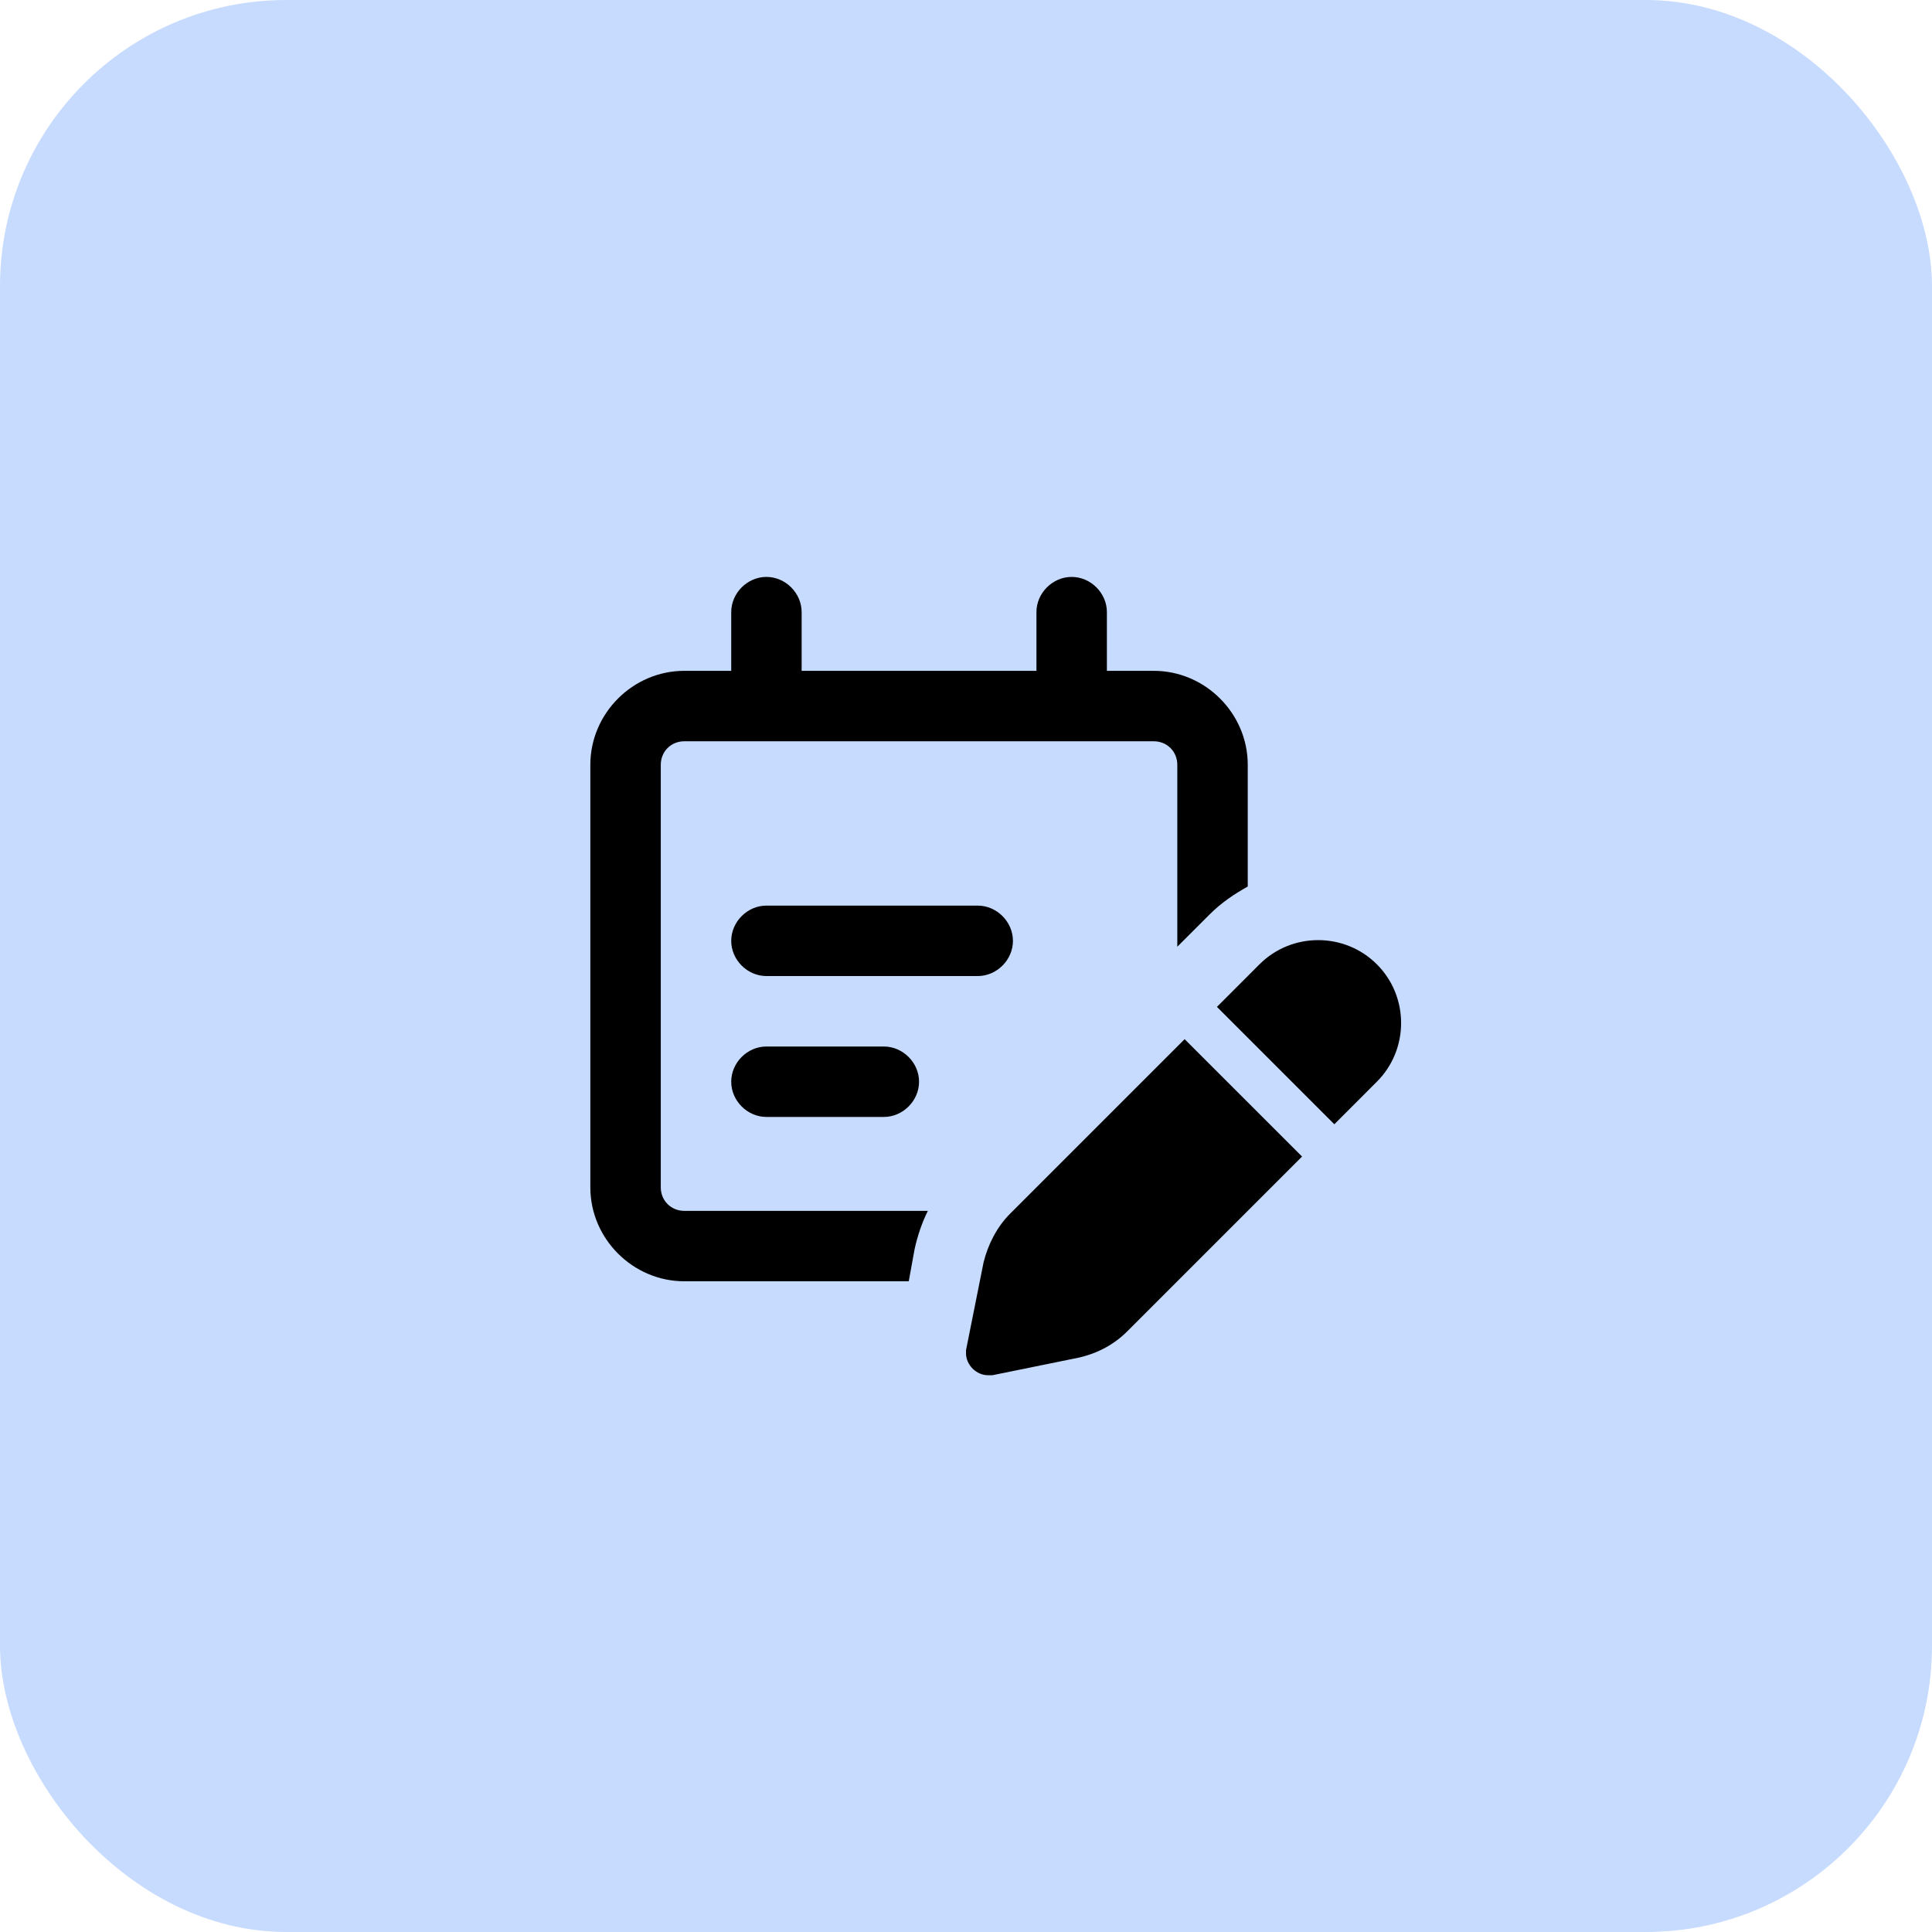
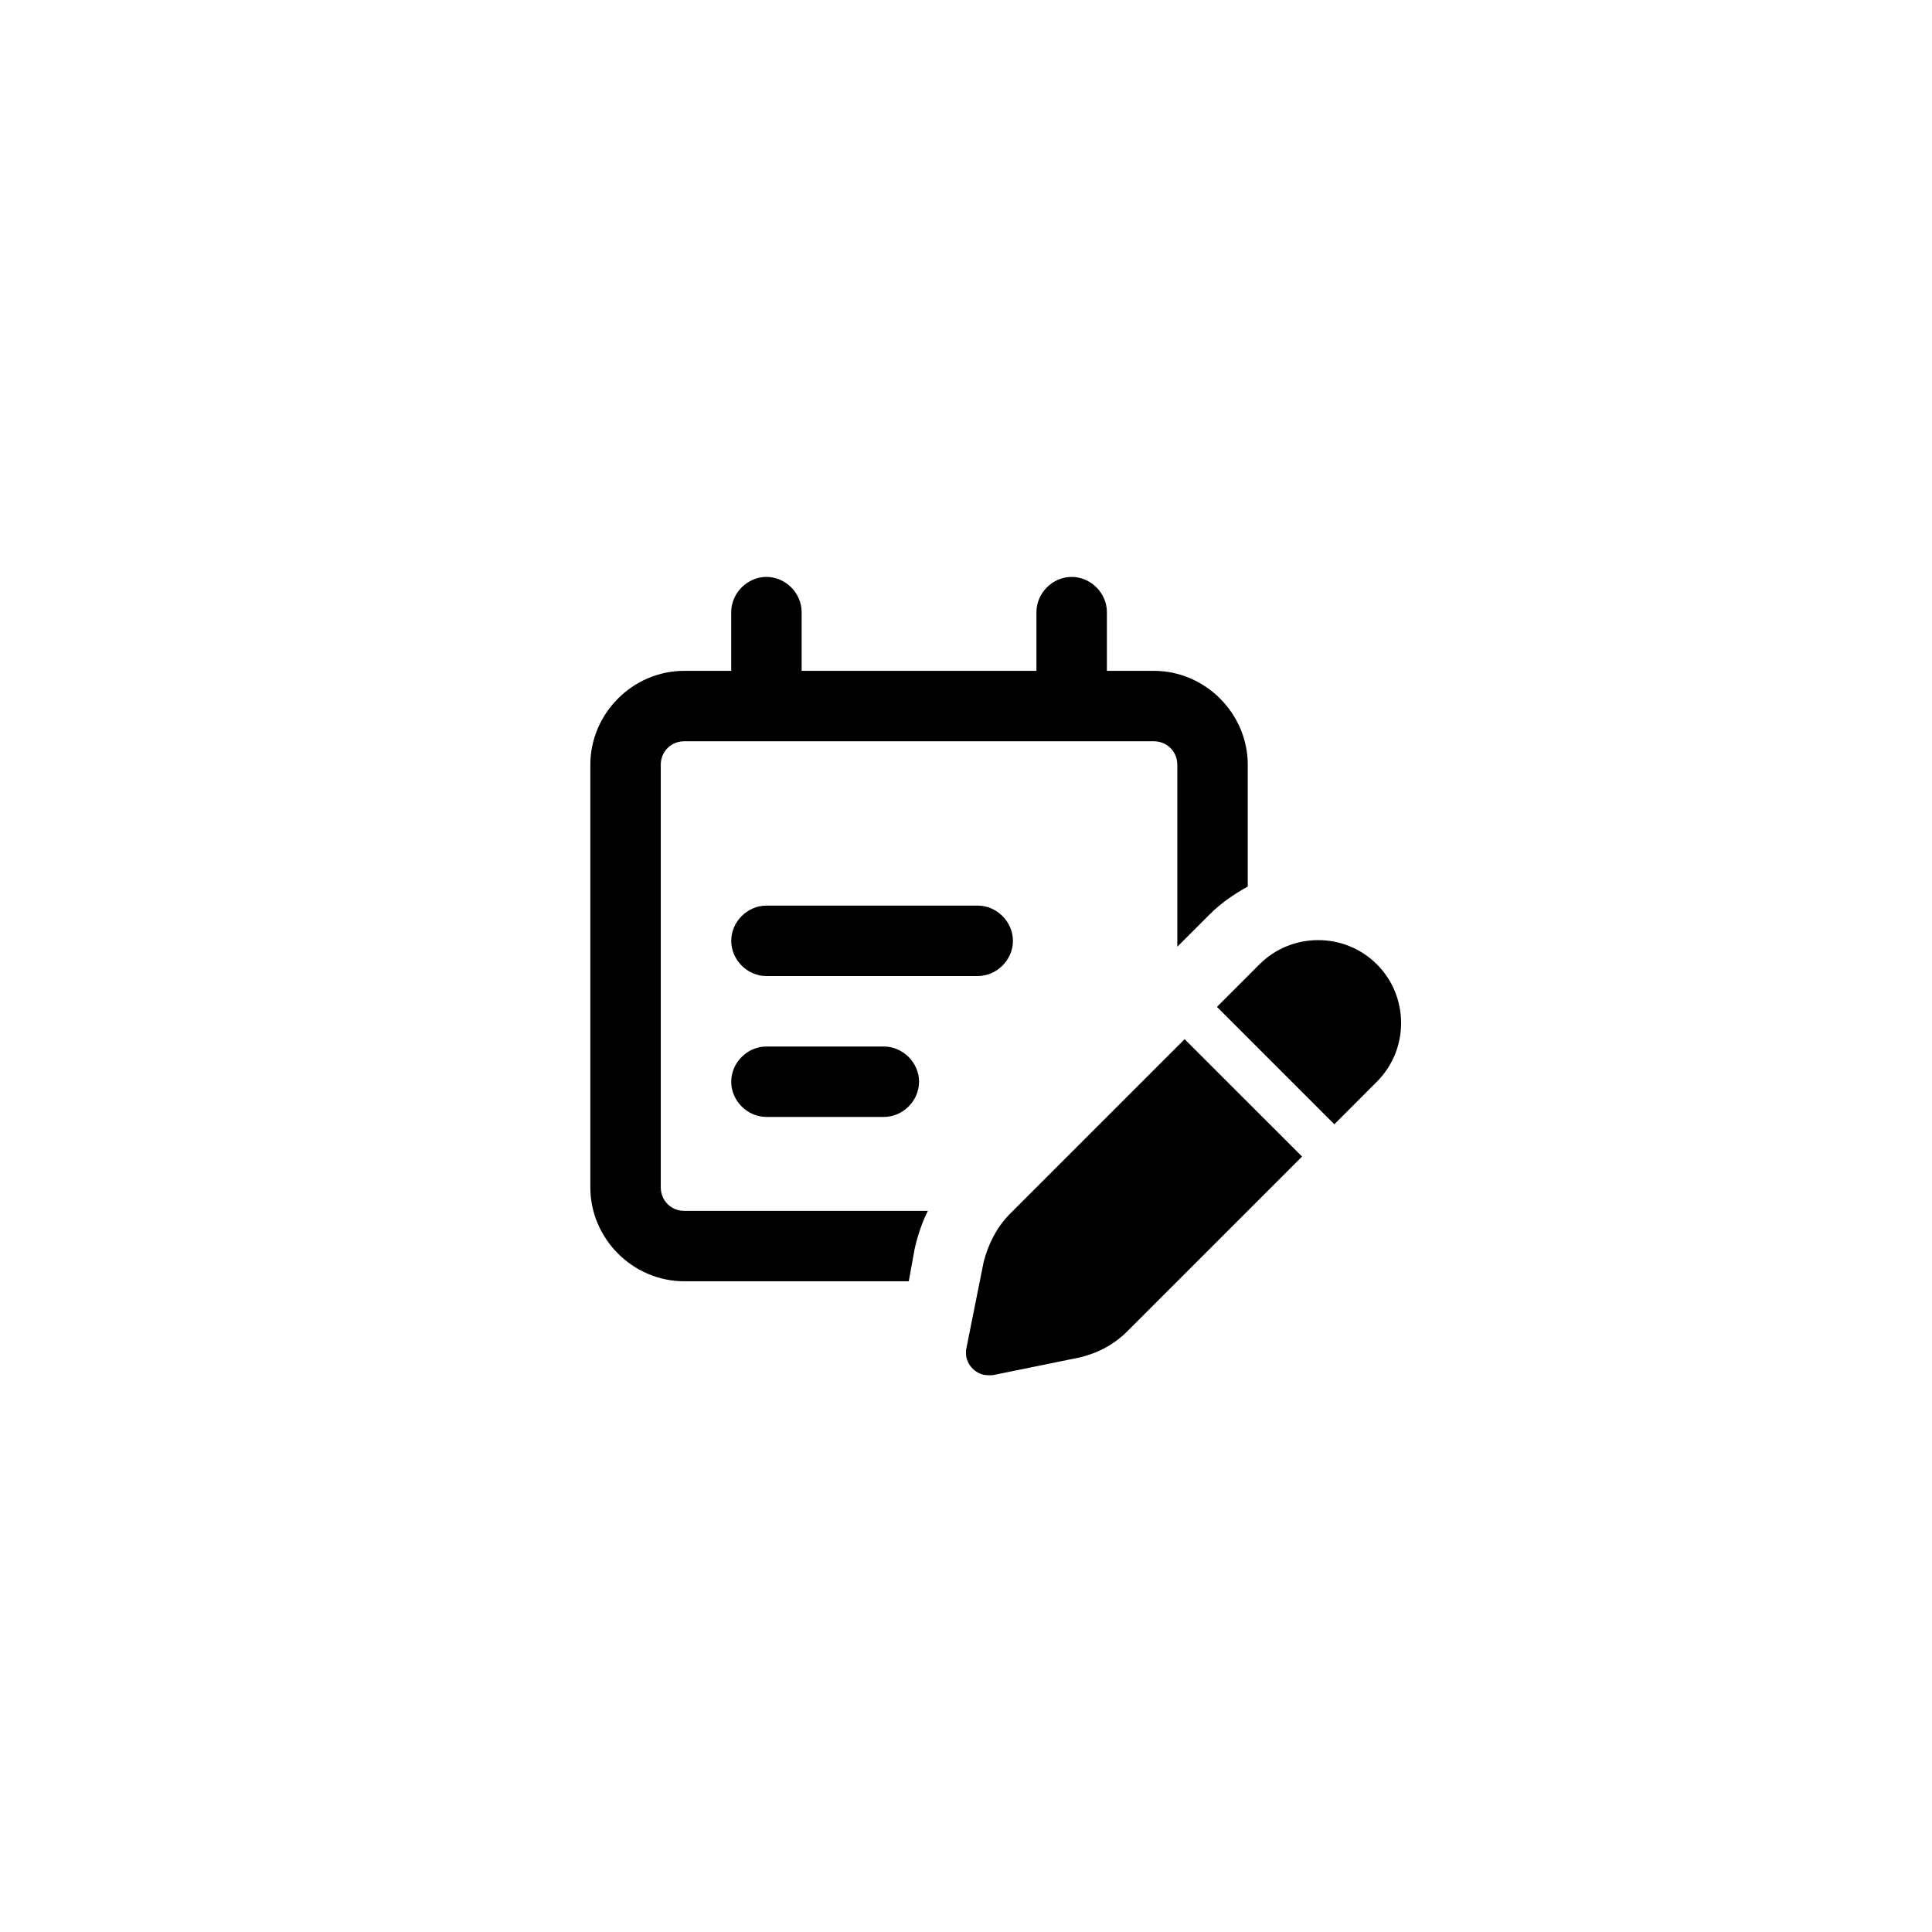
<svg xmlns="http://www.w3.org/2000/svg" width="54" height="54" viewBox="0 0 54 54" fill="none">
-   <rect width="54" height="54" rx="8" fill="#C7DBFF" />
  <path d="M22.406 17.109V18.75H28.969V17.109C28.969 16.576 29.42 16.125 29.953 16.125C30.486 16.125 30.938 16.576 30.938 17.109V18.75H32.25C33.685 18.75 34.875 19.939 34.875 21.375V24.779C34.506 24.984 34.137 25.23 33.809 25.559L32.906 26.461V21.375C32.906 21.006 32.619 20.719 32.25 20.719H19.125C18.756 20.719 18.469 21.006 18.469 21.375V33.188C18.469 33.557 18.756 33.844 19.125 33.844H25.934C25.77 34.172 25.646 34.541 25.564 34.91L25.4 35.812H19.125C17.689 35.812 16.5 34.623 16.5 33.188V21.375C16.5 19.939 17.689 18.75 19.125 18.75H20.438V17.109C20.438 16.576 20.889 16.125 21.422 16.125C21.955 16.125 22.406 16.576 22.406 17.109ZM20.438 26.297C20.438 25.764 20.889 25.312 21.422 25.312H27.328C27.861 25.312 28.312 25.764 28.312 26.297C28.312 26.83 27.861 27.281 27.328 27.281H21.422C20.889 27.281 20.438 26.83 20.438 26.297ZM21.422 29.25H24.703C25.236 29.25 25.688 29.701 25.688 30.234C25.688 30.768 25.236 31.219 24.703 31.219H21.422C20.889 31.219 20.438 30.768 20.438 30.234C20.438 29.701 20.889 29.25 21.422 29.25ZM27.492 35.279C27.615 34.787 27.861 34.295 28.23 33.926L33.111 29.045L36.393 32.326L31.512 37.207C31.143 37.576 30.691 37.822 30.158 37.945L27.738 38.438C27.697 38.438 27.656 38.438 27.615 38.438C27.287 38.438 27 38.15 27 37.822C27 37.781 27 37.74 27 37.74L27.492 35.279ZM38.484 30.234L37.295 31.424L34.014 28.143L35.203 26.953C36.105 26.051 37.582 26.051 38.484 26.953C39.387 27.855 39.387 29.332 38.484 30.234Z" fill="black" />
</svg>